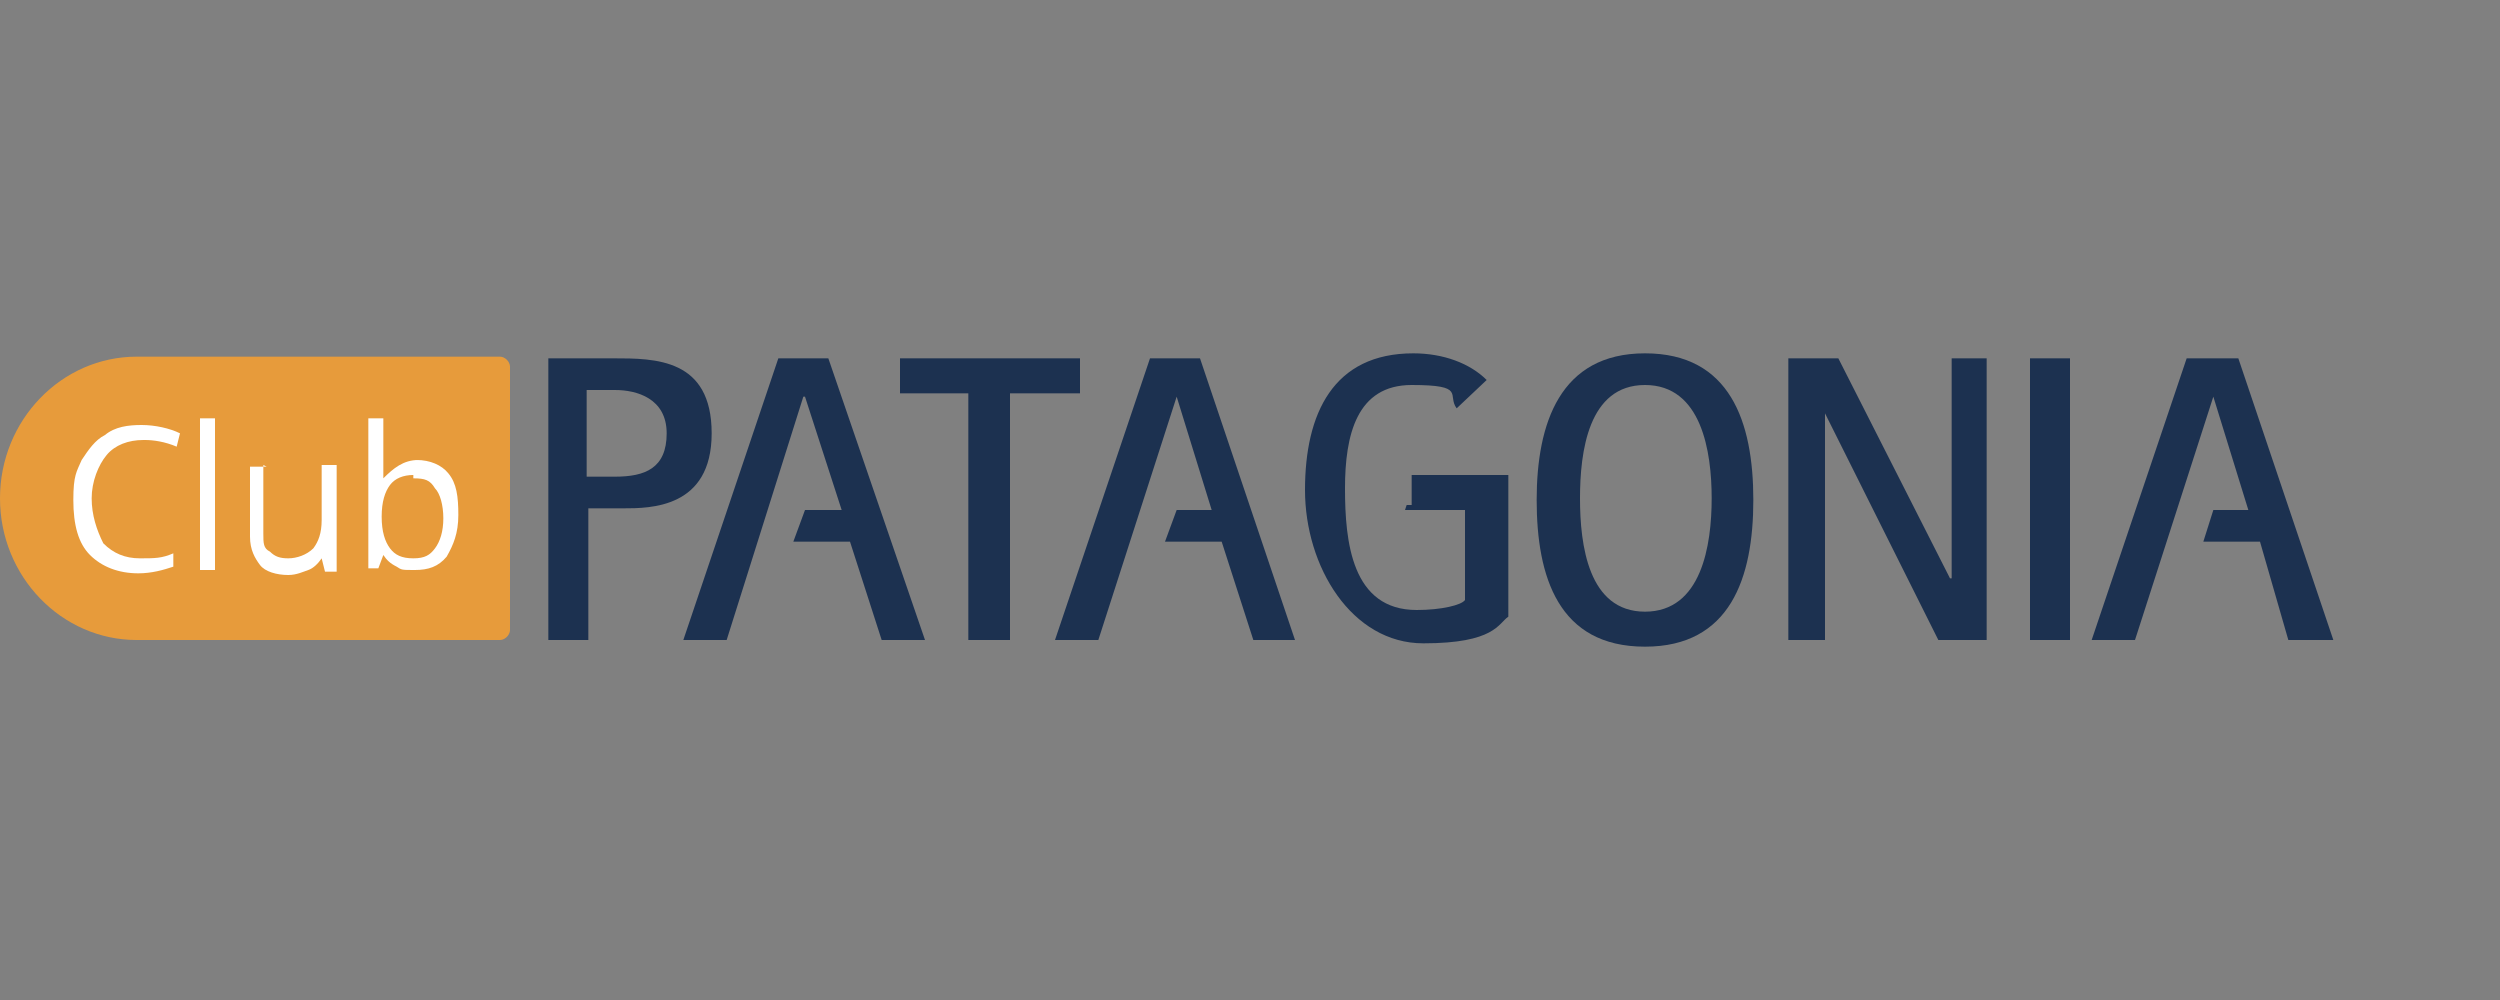
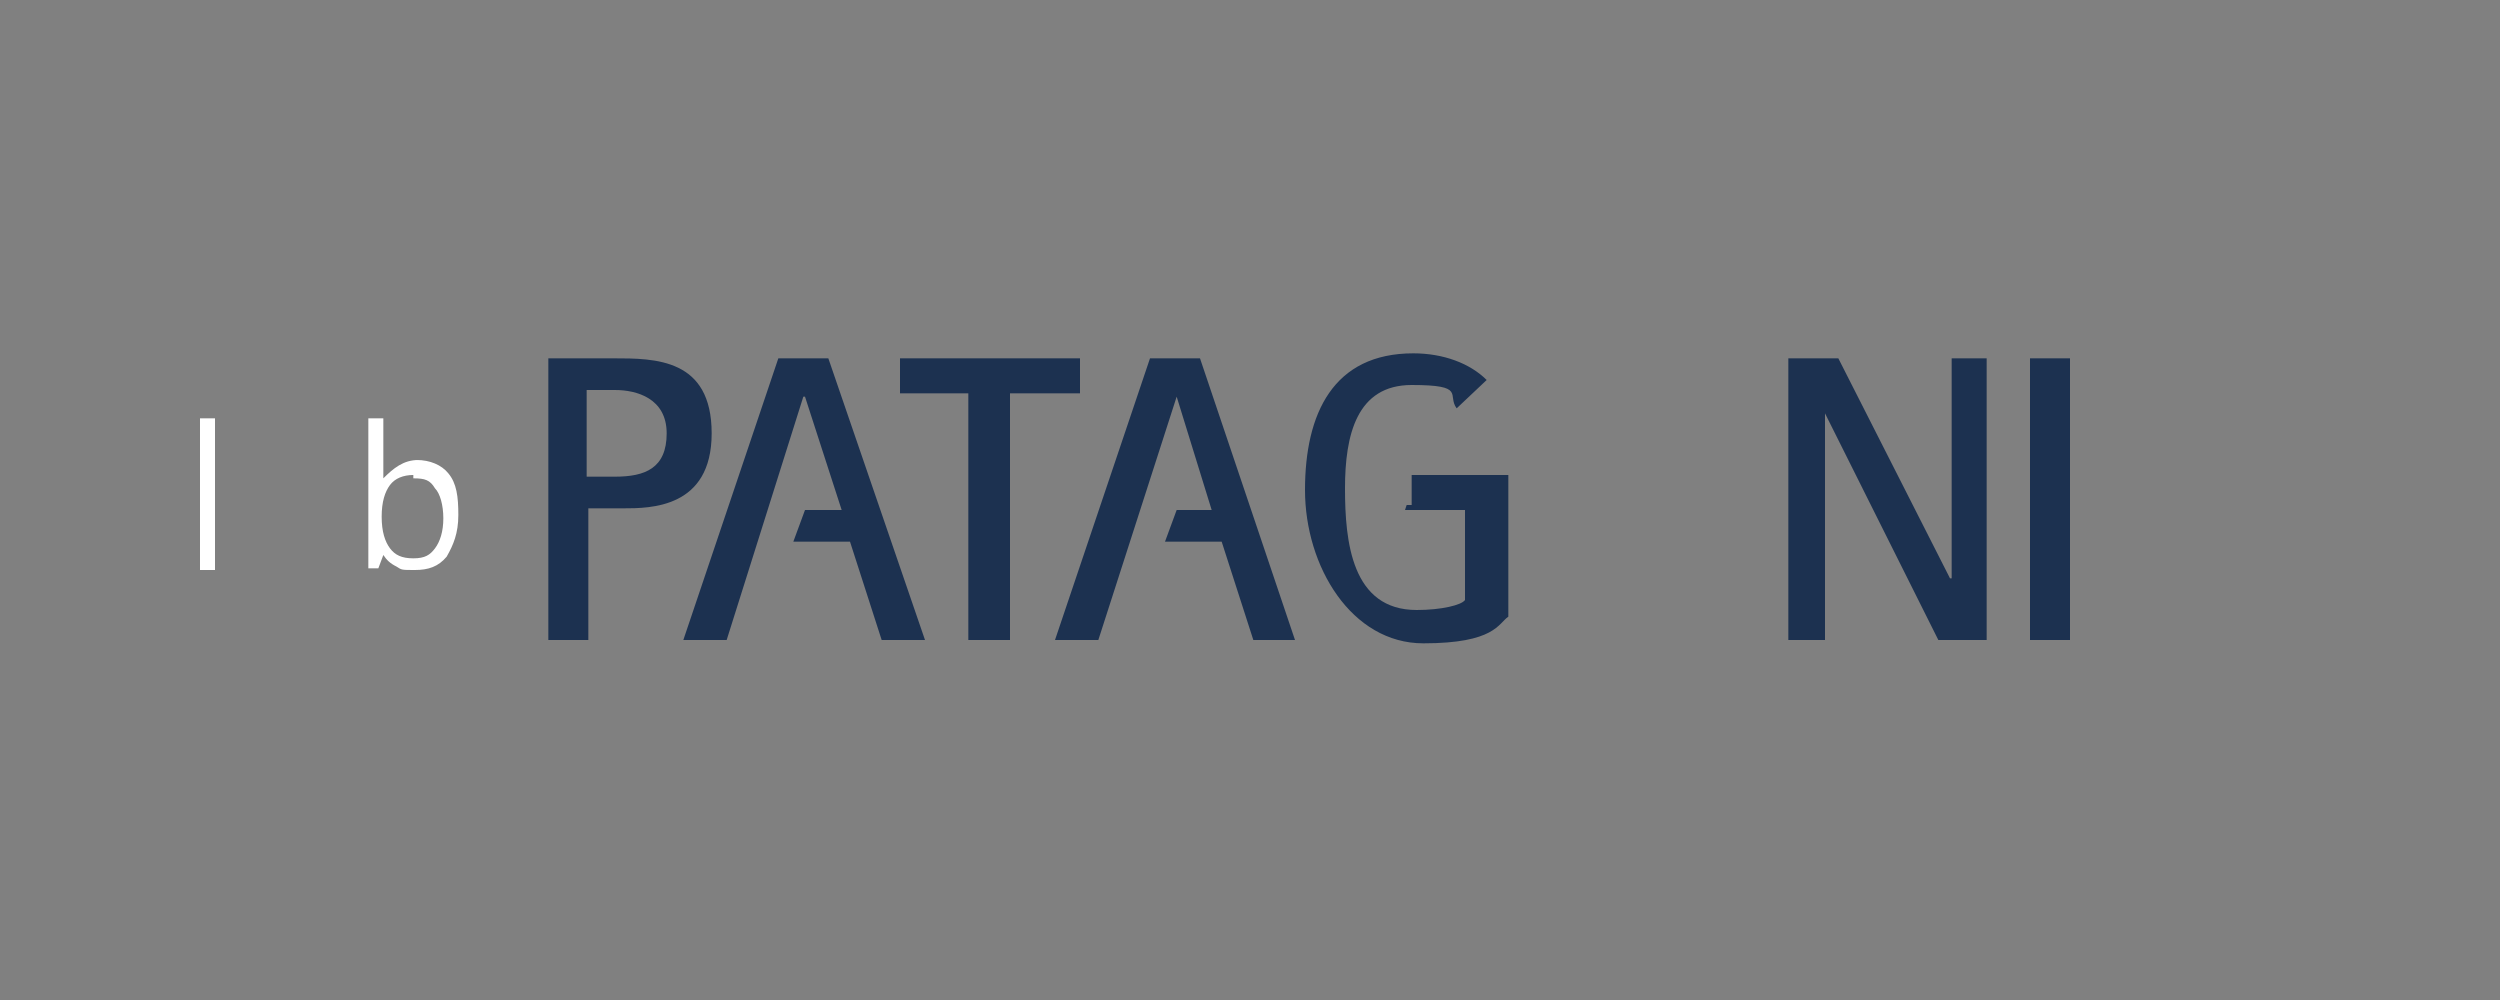
<svg xmlns="http://www.w3.org/2000/svg" id="Capa_1" data-name="Capa 1" version="1.1" viewBox="0 0 150 60">
  <rect x="0" y="0" width="150" height="60" fill="#808080" stroke="none" />
  <defs>
    <style>
      .cls-1 {
        fill: #295ba7;
      }

      .cls-1, .cls-2, .cls-3, .cls-4, .cls-5 {
        stroke-width: 0px;
      }

      .cls-1, .cls-3 {
        fill-rule: evenodd;
      }

      .cls-2 {
        fill: #e79b3b;
      }

      .cls-3 {
        fill: #cc2229;
      }

      .cls-4 {
        fill: #fff;
      }

      .cls-5 {
        fill: #1c3150;
      }
    </style>
  </defs>
  <g>
-     <path class="cls-1" d="M9.9,364.4c.7,0,1.2.5,1.2,1.2s-.1,1.2-.1,1.9.1,1,.1,1.5c0,.9-.8,1.3-1.6,1.3s-1.5-.5-1.4-1.5c0-.6,0-.8-.3-1.2-.4-.4-1.1-.6-1.6-.6-2.4,0-2.6,2.3-2.6,4.2s.2,4,2.7,4,1.1,0,1.5-.4c.4-.4.4-.8.4-1.4s0-.8.2-1.2c.2-.4.7-.5,1.2-.5,1.2,0,1.7.9,1.7,2,0,2.9-2.7,4.2-5.2,4.2s-3.4-.5-4.5-1.8c-1.1-1.2-1.6-3.2-1.6-4.9s.3-3.4,1.1-4.7c1-1.4,2.7-2.2,4.4-2.2s2.4.4,3.2,1.4c0-.7.4-1.2,1.2-1.2h0ZM16.1,370.2c0,.9-.8,1.2-1.6,1.2s-1.7-.7-1.7-1.6c0-1.9,2.6-2.2,4-2.2s2.2,0,3,.6c1.1.6,1.2,1.7,1.2,2.9v3.5c0,.2,0,.9.3.9h.4c.6,0,.9.5.9,1.1,0,1.1-1.1,1.4-1.9,1.4s-1.8-.3-2.1-1.2c-.9.8-2.1,1.2-3.2,1.2-1.7,0-3.4-.9-3.4-2.8,0-4.5,5.8-2.2,5.8-4.7s-.7-1.1-1.3-1.1-.6,0-.6.4v.4h0ZM18,373.4c-.6.6-2.7.3-2.7,1.3s.6.9,1.1.9c1.1,0,1.7-.7,1.7-1.8v-.4h0ZM25.3,371.4c0-.2,0-1.3-.3-1.3s-.4.1-.6.1c-.6,0-.9-.5-.9-1.1s.3-1.3.9-1.3c.6,0,.9.2,1.3.2s.8-.1,1.2-.2c.6,0,.6.4.6.8v1.4c.3-1.6,1.4-2.4,3-2.4s2.5,1,2.5,2.4-.6,1.9-1.6,1.9-1.3-.5-1.3-1.2,0-.5.2-.7c-2.1-.1-2.2,2.7-2.2,4.2s0,1.3.4,1.3.4-.1.6-.1c.6,0,.8.5.8,1.1s-.3,1.3-.9,1.3c-1,0-1.7-.2-2.5-.2s-1.4.2-2.1.2-.9-.6-.9-1.3.2-1.1.9-1.1.4.1.6.1c.4,0,.3-1.1.3-1.3v-2.7h0ZM35.6,371.4c0-.2,0-1.3-.3-1.3s-.4.1-.6.1c-.6,0-.9-.5-.9-1.1s.3-1.3.9-1.3c.6,0,.9.2,1.3.2s.8-.1,1.2-.2c.6,0,.6.4.6.8v1.4c.4-1.6,1.5-2.4,3.1-2.4s2.5,1,2.5,2.4-.6,1.9-1.6,1.9-1.4-.5-1.4-1.2.1-.5.2-.7c-2.1-.1-2.2,2.7-2.2,4.2s0,1.3.4,1.3.4-.1.6-.1c.6,0,.8.5.8,1.1s-.3,1.3-.9,1.3c-1,0-1.7-.2-2.5-.2s-1.4.2-2.1.2-.9-.6-.9-1.3.2-1.1.9-1.1.4.1.6.1c.4,0,.3-1.1.3-1.3v-2.7h0,0ZM47.7,373.3c-.4,0-.9-.1-.9.4,0,1.1.9,1.9,1.9,1.9,1.6,0,1.5-1.5,3-1.5s1.2.4,1.2,1.2-.6,1.5-1.2,1.9c-.9.6-2,.7-3,.7-3,0-5-2.1-5-5.1s1.9-5.2,4.9-5.2,2.4.2,3.2,1c.9.8,1.4,2.1,1.4,3.3s-.1,1.4-1.2,1.4h-4.2s0,0,0,0ZM49.4,371.2c.3,0,.6,0,.6-.3s-.2-.6-.4-.8c-.3-.2-.6-.4-1-.4-.6,0-.9.1-1.3.5-.2.2-.5.5-.5.7s.6.2.8.2h1.7ZM58.2,374.1c0,.2,0,1.3.4,1.3s.4-.1.6-.1c.6,0,.8.5.8,1.1s-.3,1.3-1.1,1.3-1.6-.2-2.3-.2-1.4.2-2.1.2-1.1-.6-1.1-1.3.2-1.1.8-1.1.4.1.6.1c.4,0,.4-1.1.4-1.3v-3.4c0-.7,0-.7-.6-.7s-1.2-.2-1.2-1,.3-1.1,1.1-1.1.7,0,.7-.6c0-2.1,1.9-2.9,3.7-2.9s1.4.1,1.9.4c.6.3,1.1.9,1.1,1.7s-.6,1.4-1.4,1.4-1.2-.4-1.2-1.1,0-.3.1-.5c-.1,0-.2,0-.4,0-.7,0-.9.4-.9,1.1s0,.6.7.6,1.3,0,1.3,1-.4,1.1-1.2,1.1-.8,0-.8.7v3.4h0Z" />
+     <path class="cls-1" d="M9.9,364.4c.7,0,1.2.5,1.2,1.2s-.1,1.2-.1,1.9.1,1,.1,1.5c0,.9-.8,1.3-1.6,1.3s-1.5-.5-1.4-1.5c0-.6,0-.8-.3-1.2-.4-.4-1.1-.6-1.6-.6-2.4,0-2.6,2.3-2.6,4.2s.2,4,2.7,4,1.1,0,1.5-.4c.4-.4.4-.8.4-1.4s0-.8.2-1.2c.2-.4.7-.5,1.2-.5,1.2,0,1.7.9,1.7,2,0,2.9-2.7,4.2-5.2,4.2s-3.4-.5-4.5-1.8c-1.1-1.2-1.6-3.2-1.6-4.9s.3-3.4,1.1-4.7c1-1.4,2.7-2.2,4.4-2.2s2.4.4,3.2,1.4c0-.7.4-1.2,1.2-1.2h0ZM16.1,370.2c0,.9-.8,1.2-1.6,1.2s-1.7-.7-1.7-1.6c0-1.9,2.6-2.2,4-2.2s2.2,0,3,.6c1.1.6,1.2,1.7,1.2,2.9v3.5c0,.2,0,.9.3.9h.4c.6,0,.9.5.9,1.1,0,1.1-1.1,1.4-1.9,1.4s-1.8-.3-2.1-1.2c-.9.8-2.1,1.2-3.2,1.2-1.7,0-3.4-.9-3.4-2.8,0-4.5,5.8-2.2,5.8-4.7s-.7-1.1-1.3-1.1-.6,0-.6.4v.4h0M18,373.4c-.6.6-2.7.3-2.7,1.3s.6.9,1.1.9c1.1,0,1.7-.7,1.7-1.8v-.4h0ZM25.3,371.4c0-.2,0-1.3-.3-1.3s-.4.1-.6.1c-.6,0-.9-.5-.9-1.1s.3-1.3.9-1.3c.6,0,.9.2,1.3.2s.8-.1,1.2-.2c.6,0,.6.4.6.8v1.4c.3-1.6,1.4-2.4,3-2.4s2.5,1,2.5,2.4-.6,1.9-1.6,1.9-1.3-.5-1.3-1.2,0-.5.2-.7c-2.1-.1-2.2,2.7-2.2,4.2s0,1.3.4,1.3.4-.1.6-.1c.6,0,.8.5.8,1.1s-.3,1.3-.9,1.3c-1,0-1.7-.2-2.5-.2s-1.4.2-2.1.2-.9-.6-.9-1.3.2-1.1.9-1.1.4.1.6.1c.4,0,.3-1.1.3-1.3v-2.7h0ZM35.6,371.4c0-.2,0-1.3-.3-1.3s-.4.1-.6.1c-.6,0-.9-.5-.9-1.1s.3-1.3.9-1.3c.6,0,.9.2,1.3.2s.8-.1,1.2-.2c.6,0,.6.4.6.8v1.4c.4-1.6,1.5-2.4,3.1-2.4s2.5,1,2.5,2.4-.6,1.9-1.6,1.9-1.4-.5-1.4-1.2.1-.5.2-.7c-2.1-.1-2.2,2.7-2.2,4.2s0,1.3.4,1.3.4-.1.6-.1c.6,0,.8.5.8,1.1s-.3,1.3-.9,1.3c-1,0-1.7-.2-2.5-.2s-1.4.2-2.1.2-.9-.6-.9-1.3.2-1.1.9-1.1.4.1.6.1c.4,0,.3-1.1.3-1.3v-2.7h0,0ZM47.7,373.3c-.4,0-.9-.1-.9.4,0,1.1.9,1.9,1.9,1.9,1.6,0,1.5-1.5,3-1.5s1.2.4,1.2,1.2-.6,1.5-1.2,1.9c-.9.6-2,.7-3,.7-3,0-5-2.1-5-5.1s1.9-5.2,4.9-5.2,2.4.2,3.2,1c.9.8,1.4,2.1,1.4,3.3s-.1,1.4-1.2,1.4h-4.2s0,0,0,0ZM49.4,371.2c.3,0,.6,0,.6-.3s-.2-.6-.4-.8c-.3-.2-.6-.4-1-.4-.6,0-.9.1-1.3.5-.2.2-.5.5-.5.7s.6.2.8.2h1.7ZM58.2,374.1c0,.2,0,1.3.4,1.3s.4-.1.6-.1c.6,0,.8.5.8,1.1s-.3,1.3-1.1,1.3-1.6-.2-2.3-.2-1.4.2-2.1.2-1.1-.6-1.1-1.3.2-1.1.8-1.1.4.1.6.1c.4,0,.4-1.1.4-1.3v-3.4c0-.7,0-.7-.6-.7s-1.2-.2-1.2-1,.3-1.1,1.1-1.1.7,0,.7-.6c0-2.1,1.9-2.9,3.7-2.9s1.4.1,1.9.4c.6.3,1.1.9,1.1,1.7s-.6,1.4-1.4,1.4-1.2-.4-1.2-1.1,0-.3.1-.5c-.1,0-.2,0-.4,0-.7,0-.9.4-.9,1.1s0,.6.7.6,1.3,0,1.3,1-.4,1.1-1.2,1.1-.8,0-.8.7v3.4h0Z" />
    <path class="cls-1" d="M70.3,372.7c0,3.1-1.6,5.3-4.8,5.3s-5-2-5-5.2,1.7-5.2,5-5.2c3,0,4.8,2,4.8,5h0ZM65.4,370c-1.6,0-1.9,1.6-1.9,2.8s.4,2.8,1.7,2.8,1.2-.2,1.6-.8.4-1.4.4-2c0-1.2-.3-2.8-1.8-2.8Z" />
    <path class="cls-1" d="M71.6,371.4c0-.2,0-1.3-.4-1.3s-.4.1-.6.1c-.6,0-.8-.5-.8-1.1s.3-1.3,1.7-1.3c.4,0,.7.2,1.2.2s.9-.1,1.3-.2c.6,0,.5.6.5,1.1v4.5c0,.4,0,1.1.2,1.4.2.3.6.6,1.1.6s1.1-.2,1.4-.7c.4-.6.4-1.2.4-1.9v-1.3c0-.2,0-1.3-.4-1.3s-.4.1-.6.1c-.6,0-.8-.5-.8-1.1s.3-1.3,1.6-1.3c.4,0,.7.2,1.2.2s.9-.1,1.3-.2c.7,0,.6.4.6.9v5.3c0,.2,0,1.3.3,1.3s.4-.1.6-.1c.6,0,.9.5.9,1.1s-.4,1.3-1.1,1.3-.9-.2-1.4-.2-.8.2-1.2.2c-.7,0-.7-.6-.7-1v-.4c-.7,1.1-2.1,1.6-3.3,1.6s-2.1-.4-2.7-1.2c-.5-.8-.4-1.9-.4-2.9v-2.5h0ZM84.9,371.4c0-.2,0-1.3-.4-1.3s-.4.1-.6.1c-.6,0-.8-.5-.8-1.1s.3-1.3.9-1.3c.6,0,.9.2,1.3.2s.8-.1,1.2-.2c.6,0,.6.4.6.8v1.4c.4-1.6,1.5-2.4,3.1-2.4s2.4,1,2.4,2.4-.6,1.9-1.6,1.9-1.3-.5-1.3-1.2.1-.5.2-.7c-2.1-.1-2.2,2.7-2.2,4.2s0,1.3.4,1.3.4-.1.6-.1c.6,0,.8.5.8,1.1s-.3,1.3-.9,1.3c-1.1,0-1.8-.2-2.5-.2s-1.4.2-2.1.2-.9-.6-.9-1.3.2-1.1.8-1.1.4.1.6.1c.4,0,.4-1.1.4-1.3v-2.7h0ZM140,372.6c0,.2-.2.4-.2.4l-10.3,10.2c-.4.4-.6.2-.5-.1.2-.5.6-1.1,1-2.3.6-1.8.6-3.3.3-4.2-.2-.8-1.2-2.5-3.4-2.5s-3.6,2.5-3.5,3.5c0,.6,0,1.6,1,2.4.7.6,1.4.4,1.6.4.2,0,.6-.2.6.4s-.6,1.6-1,2c-.4.4-1.8,1.4-3.8,1.4s-2.6-.5-3.6-1.7c-.7-.9-1.2-1.9-1.7-3.3-.9-2.6-1-4.5-1-6.6s.2-3.9,1-6.5c.4-1.4,1.1-2.6,1.7-3.4.9-1.2,2.4-1.7,3.6-1.7,2,0,3.4,1.1,3.8,1.5.4.4,1,1.2,1,2s-.4.3-.6.3c-.2,0-.9-.2-1.6.4-1,.9-.9,1.9-1,2.4,0,1,.7,3.5,3.5,3.5s3.2-1.6,3.4-2.5c.2-.9.2-2.4-.3-4.1-.4-1.3-.7-1.8-1-2.4-.1-.2.1-.6.5-.1l10.3,10.2s.2.2.2.4h0Z" />
    <path class="cls-3" d="M102.3,372.5c0,.2.2.4.2.4l10.9,10.4c.3.2.4,0,.3-.2,0-.1-.1-.2-.4-.7-3-4.3-2.9-10-2.9-10,0,0,0-5.7,2.9-9.9.3-.5.4-.6.4-.7,0-.2,0-.4-.3-.2l-10.9,10.4s-.2.2-.2.4Z" />
  </g>
  <g>
-     <path class="cls-2" d="M8.2,21.4c-4.5,0-8.2,3.8-8.2,8.5h0c0,4.7,3.7,8.5,8.2,8.5h21.8c.3,0,.6-.3.6-.6v-15.8c0-.3-.3-.6-.6-.6H8.2Z" />
    <path class="cls-5" d="M32.7,21.5h4.1c2.5,0,5.9,0,5.9,4.5s-3.7,4.5-5.3,4.5h-2.1v7.9h-2.4v-16.9h0ZM35.2,28.6h1.7c1.8,0,3.1-.5,3.1-2.6s-1.8-2.6-3.1-2.6h-1.7v5.2Z" />
    <polygon class="cls-5" points="58.1 23.6 54 23.6 54 21.5 64.8 21.5 64.8 23.6 60.6 23.6 60.6 38.4 58.1 38.4 58.1 23.6" />
-     <path class="cls-5" d="M92.2,30c0-4.6,1.4-8.8,6.5-8.8s6.5,4.1,6.5,8.8-1.4,8.8-6.5,8.8c-5.2,0-6.5-4.2-6.5-8.8M98.7,36.7c3.4,0,4-4,4-6.8s-.6-6.8-4-6.8-3.9,4-3.9,6.8.5,6.8,3.9,6.8" />
    <polygon class="cls-5" points="107.3 21.5 110.3 21.5 117 34.7 117.1 34.7 117.1 21.5 119.2 21.5 119.2 38.4 116.3 38.4 109.5 24.8 109.5 24.8 109.5 38.4 107.3 38.4 107.3 21.5" />
    <rect class="cls-5" x="121.8" y="21.5" width="2.4" height="16.9" />
    <path class="cls-5" d="M84.3,30.6h3.6v5.4c-.2.3-1.4.6-2.9.6-3.9,0-4.3-4.1-4.3-7.3s.7-6.2,4-6.2,2.1.6,2.7,1.4l1.8-1.7c-1-1-2.6-1.6-4.4-1.6-4.8,0-6.5,3.6-6.5,8.2s2.8,9.2,7.1,9.2,4.5-1.2,5.1-1.6v-8.5h-5.8v1.8h-.3Z" />
    <polygon class="cls-5" points="55.5 38.4 49.7 21.5 46.7 21.5 41 38.4 43.6 38.4 48.2 23.8 48.3 23.8 50.5 30.6 48.3 30.6 47.6 32.5 51 32.5 52.9 38.4 55.5 38.4" />
-     <polygon class="cls-5" points="140 38.4 134.3 21.5 131.2 21.5 125.5 38.4 128.1 38.4 132.8 23.8 132.8 23.8 134.9 30.6 132.8 30.6 132.2 32.5 135.6 32.5 137.3 38.4 140 38.4" />
    <polygon class="cls-5" points="77.7 38.4 72 21.5 69 21.5 63.3 38.4 65.9 38.4 70.6 23.8 70.6 23.8 72.7 30.6 70.6 30.6 69.9 32.5 73.3 32.5 75.2 38.4 77.7 38.4" />
-     <path class="cls-4" d="M8.6,26.4c-.9,0-1.7.3-2.2.9s-.9,1.6-.9,2.6.3,1.9.7,2.7c.6.6,1.3.9,2.2.9s1.3,0,2-.3v.8c-.6.2-1.3.4-2.1.4-1.2,0-2.2-.4-2.9-1.1s-1-1.8-1-3.3.2-1.7.5-2.4c.4-.6.8-1.2,1.4-1.5.6-.5,1.4-.6,2.2-.6s1.7.2,2.3.5l-.2.8c-.7-.3-1.4-.4-1.9-.4" />
    <rect class="cls-4" x="12" y="25.1" width=".9" height="9.1" />
-     <path class="cls-4" d="M15.8,27.9v4.1c0,.6,0,.9.4,1.1.3.3.6.4,1.1.4s1.1-.2,1.5-.6c.3-.4.5-.9.5-1.7v-3.3h.9v6.4h-.7l-.2-.8h0c-.2.3-.5.6-.8.7s-.7.3-1.2.3c-.7,0-1.4-.2-1.7-.6s-.6-.9-.6-1.7v-4.2h1Z" />
    <path class="cls-4" d="M25,27.6c.8,0,1.5.3,1.9.8.5.6.6,1.4.6,2.5s-.3,1.8-.7,2.5c-.5.6-1.1.8-1.9.8s-.8,0-1.1-.2c-.4-.2-.6-.4-.8-.7h0l-.3.8h-.6v-9h.9v3.6h0c.6-.6,1.2-1.1,2.1-1.1M24.8,28.5c-.6,0-1.1.2-1.4.6s-.5,1-.5,1.9.2,1.5.5,1.9c.3.4.7.6,1.4.6s1-.2,1.3-.6.5-1,.5-1.8-.2-1.5-.5-1.8c-.3-.5-.6-.6-1.3-.6" />
  </g>
</svg>